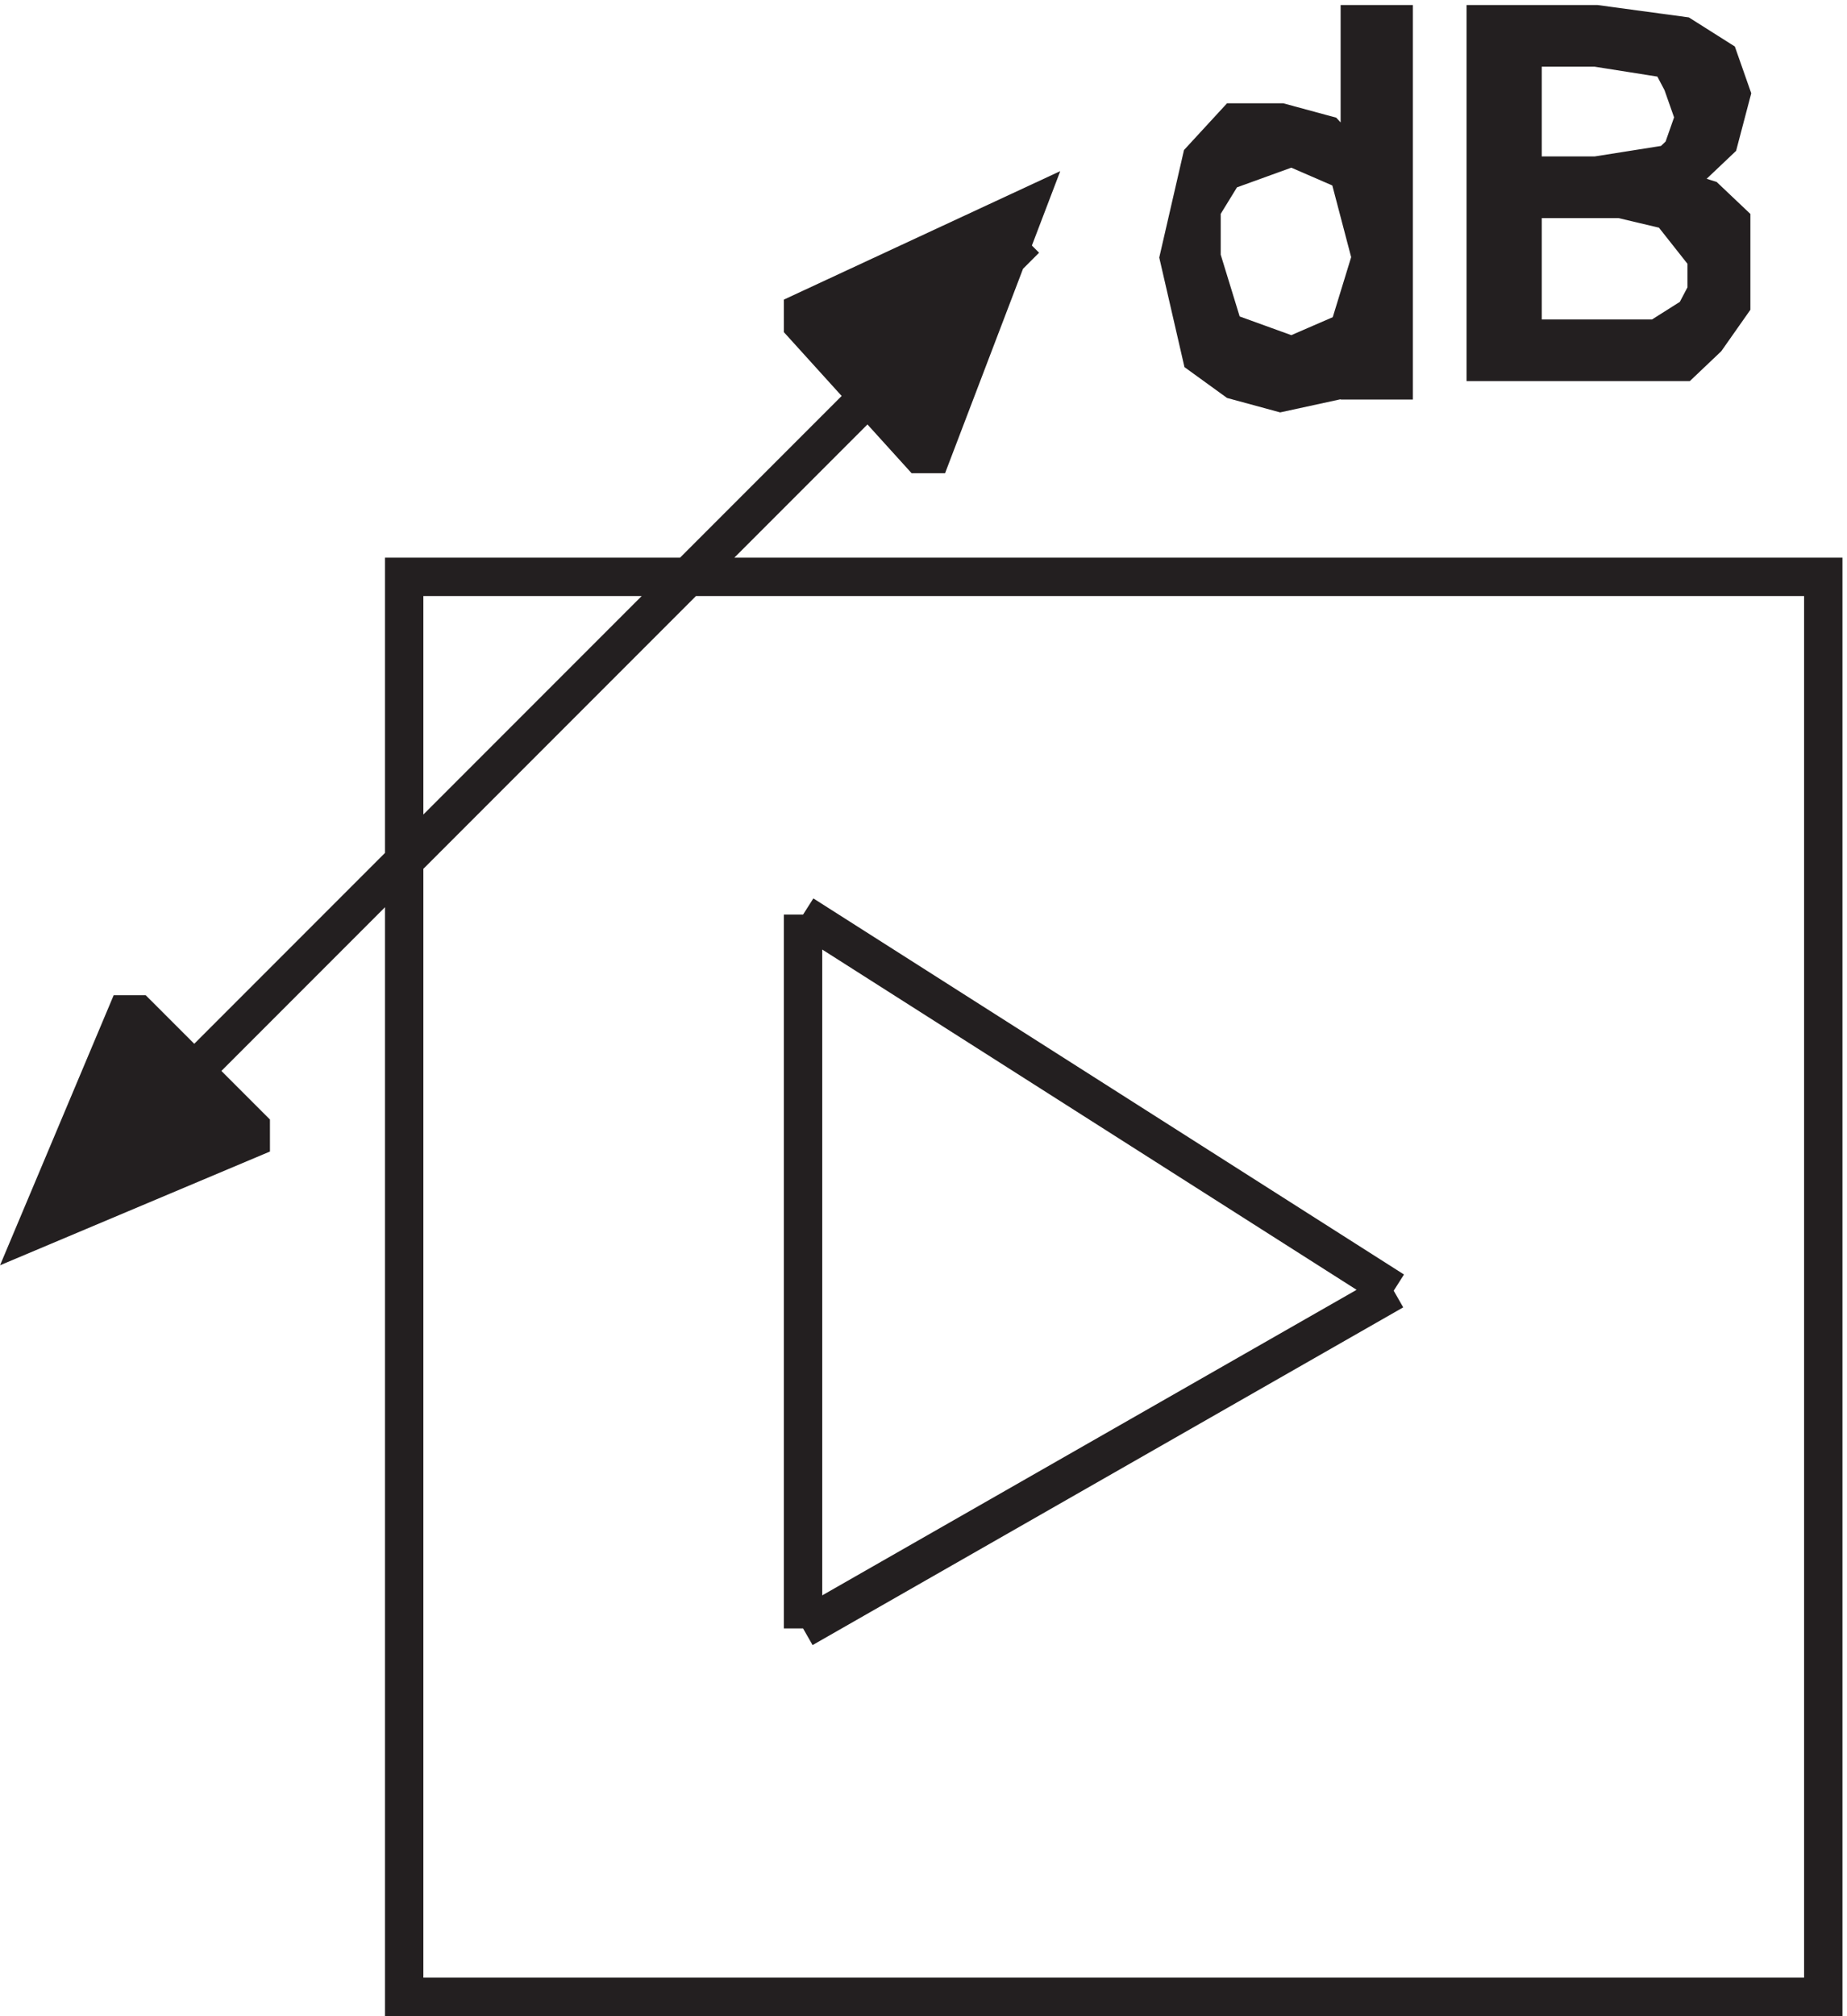
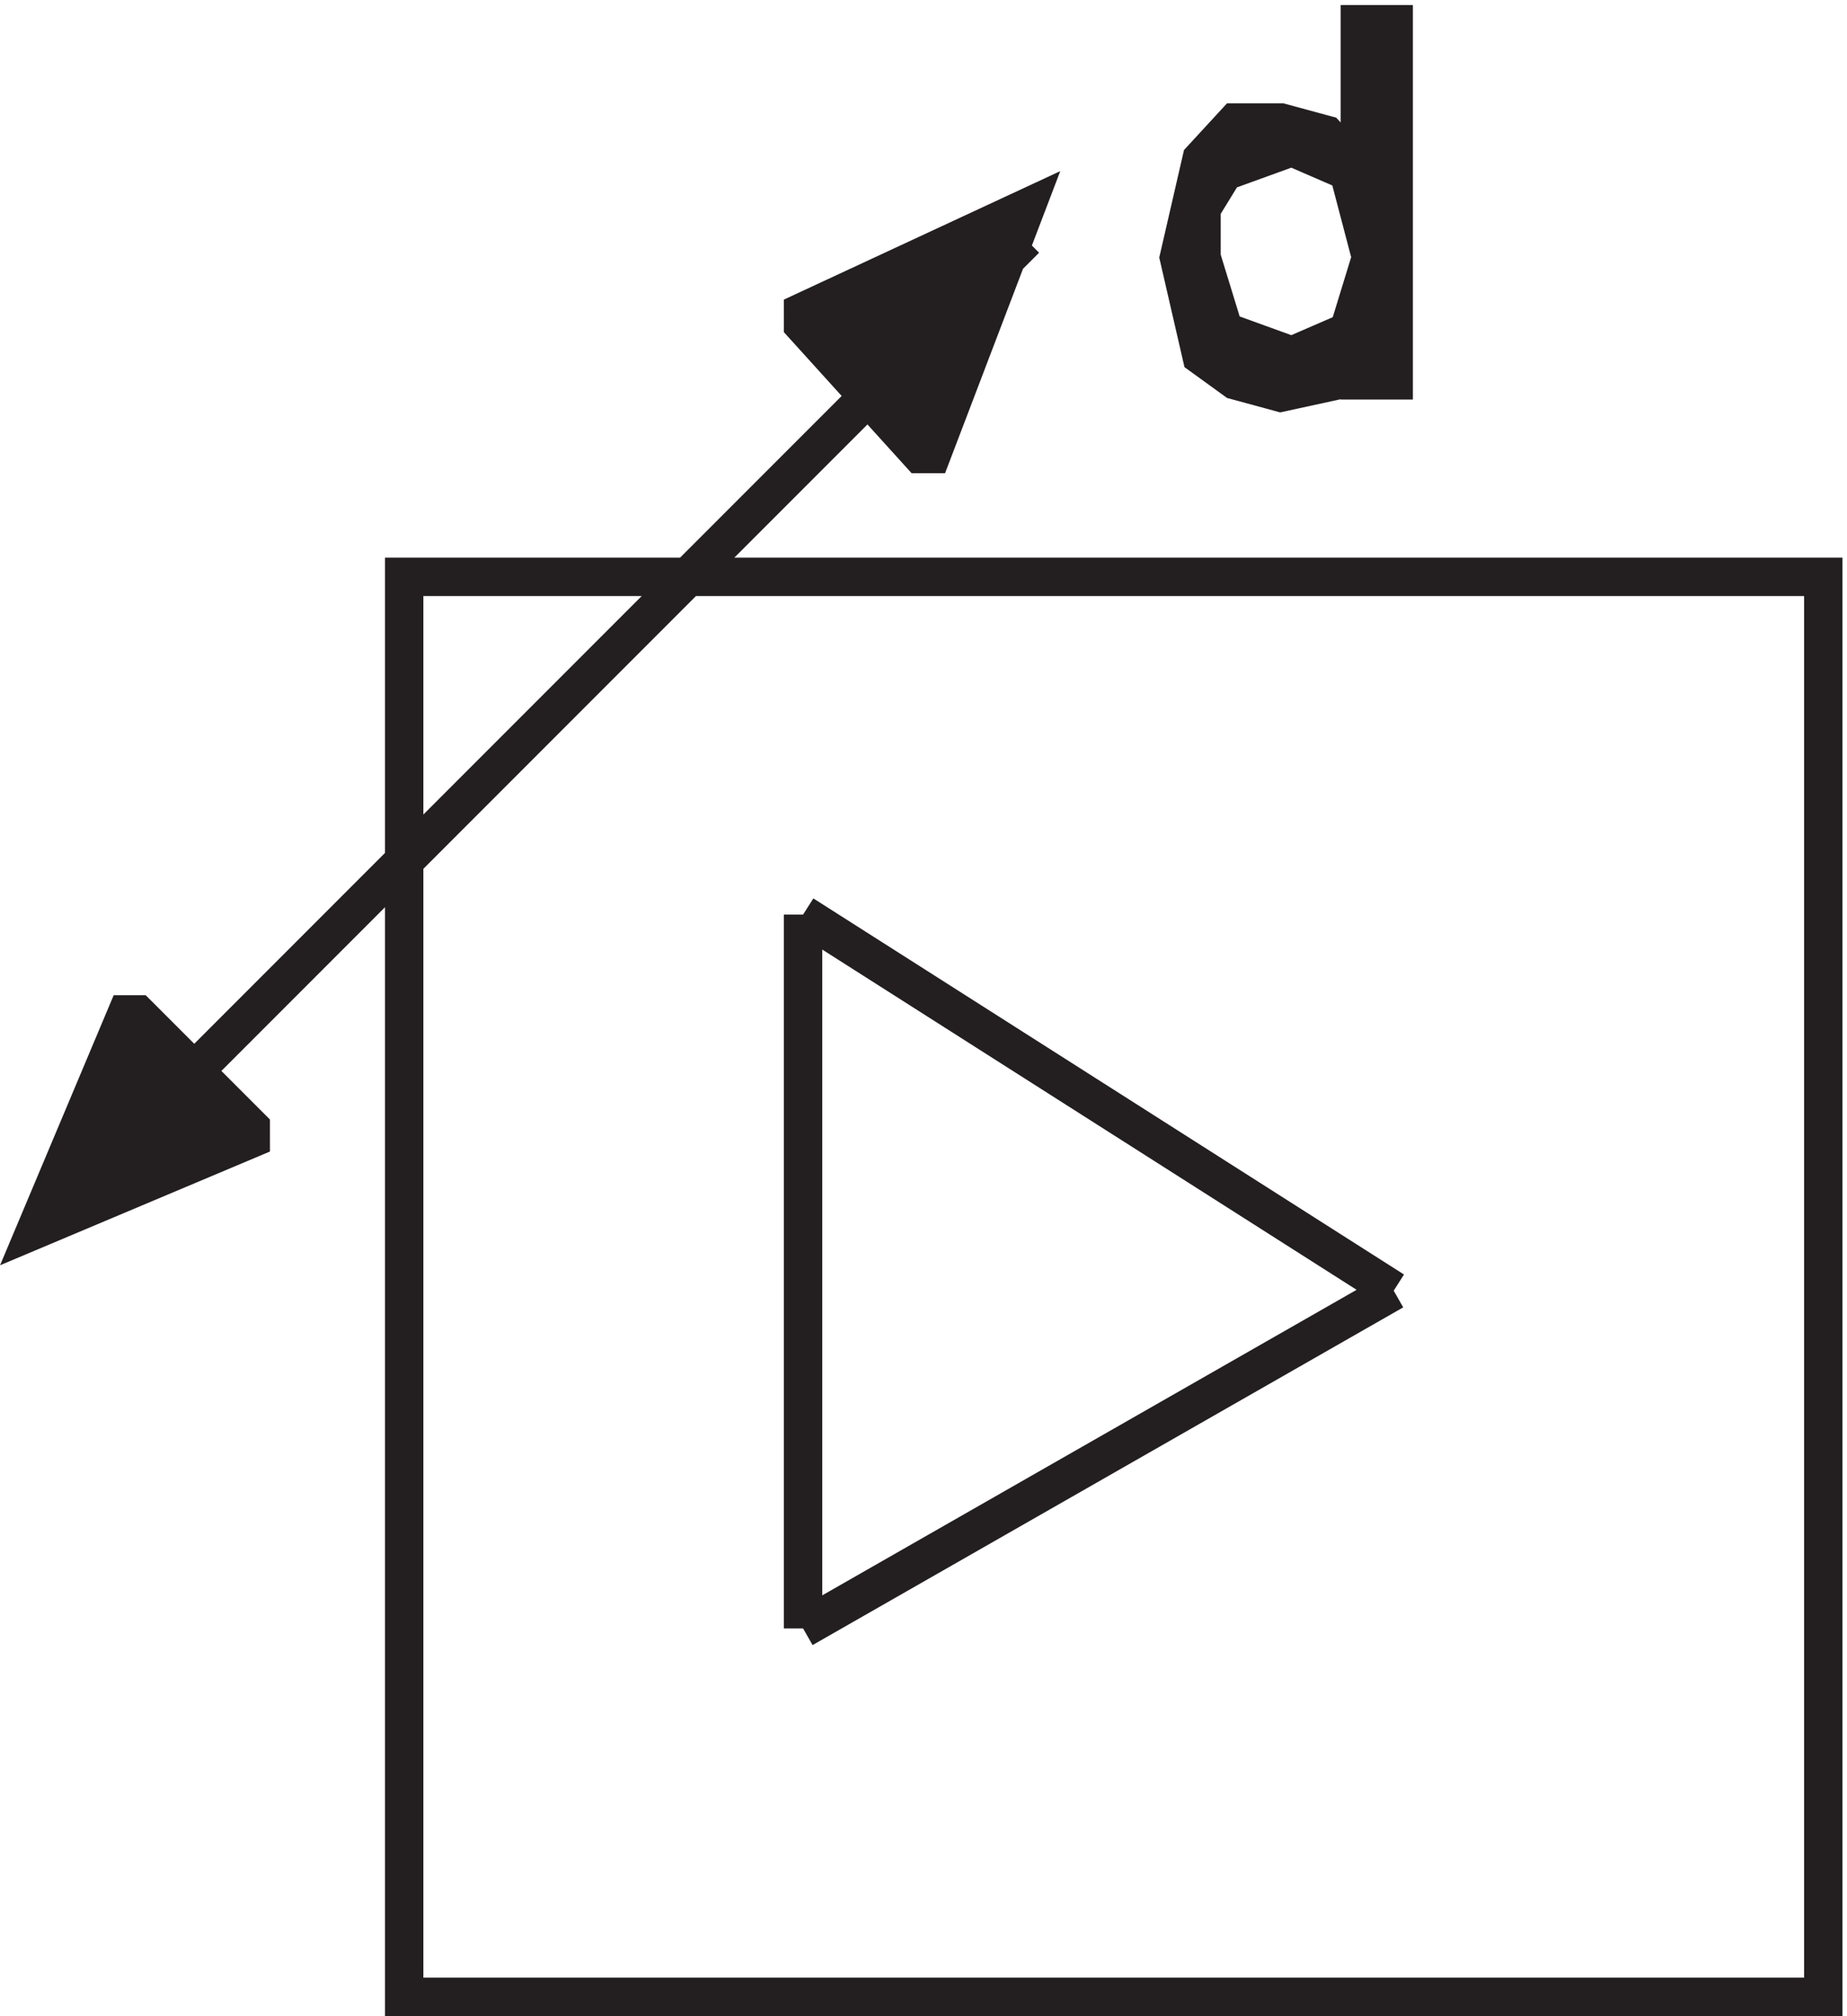
<svg xmlns="http://www.w3.org/2000/svg" xml:space="preserve" width="48.037" height="52.4">
  <path d="m45.332 170.852-42-17.688 17.684 42h2.21l22.106-22.101v-2.211" style="fill:#231f20;fill-opacity:1;fill-rule:evenodd;stroke:none" transform="matrix(.133 0 0 -.133 .493 52.322)" />
  <path d="m45.332 170.852-42-17.688 17.684 42h2.21l22.106-22.101Z" style="fill:none;stroke:#231f20;stroke-width:7.5;stroke-linecap:butt;stroke-linejoin:miter;stroke-miterlimit:10;stroke-dasharray:none;stroke-opacity:1" transform="matrix(.133 0 0 -.133 .493 52.322)" />
  <path d="m153.332 332.457 43.5 20.207-18.316-48h-2.289l-22.895 25.266v2.527" style="fill:#231f20;fill-opacity:1;fill-rule:evenodd;stroke:none" transform="matrix(.133 0 0 -.133 .493 52.322)" />
  <path d="m153.332 332.457 43.5 20.207-18.316-48h-2.289l-22.895 25.266zm-150-179.293 193.5 193.5m-121.5-66h277.5V3.164h-277.5zm78-66v-139.5m0 139.5 115.5-73.5m0 0-115.5-66m-78 205.5v-54m0 54h54" style="fill:none;stroke:#231f20;stroke-width:7.5;stroke-linecap:butt;stroke-linejoin:miter;stroke-miterlimit:10;stroke-dasharray:none;stroke-opacity:1" transform="matrix(.133 0 0 -.133 .493 52.322)" />
  <path d="M262.203 319.066v7.2l-4.422-7.2-11.054-2.402-8.84 2.402-6.633 4.801-4.422 19.199 4.422 19.2 6.633 7.199h8.84l8.843-2.399 6.633-7.199v28.797h6.629v-69.598zm-26.527 40.801-4.422-7.203v-9.598l4.422-14.402 13.262-4.797 11.054 4.797 4.418 14.402-4.418 16.801-11.054 4.797-13.262-4.797" style="fill:#231f20;fill-opacity:1;fill-rule:evenodd;stroke:none" transform="matrix(.133 0 0 -.133 .493 52.322)" />
  <path d="M262.203 319.066v7.2l-4.422-7.2-11.054-2.402-8.84 2.402-6.633 4.801-4.422 19.199 4.422 19.2 6.633 7.199h8.84l8.843-2.399 6.633-7.199v28.797h6.629v-69.598zm-26.527 40.801-4.422-7.203v-9.598l4.422-14.402 13.262-4.797 11.054 4.797 4.418 14.402-4.418 16.801-11.054 4.797z" style="fill:none;stroke:#231f20;stroke-width:7.5;stroke-linecap:butt;stroke-linejoin:miter;stroke-miterlimit:10;stroke-dasharray:none;stroke-opacity:1" transform="matrix(.133 0 0 -.133 .493 52.322)" />
-   <path d="m308.434 388.664 16.8-2.273 7.2-4.551 2.398-6.828-2.398-9.106-9.602-9.101 7.199-2.278 4.801-4.55v-15.93l-4.801-6.828-4.797-4.555h-38.402v66zm-14.403-29.586h14.403l14.398 2.277 2.402 2.278 2.399 6.828-2.399 6.824-2.402 4.555-14.398 2.273h-14.403zm19.203-4.551h-19.203v-27.308h26.403l7.199 4.551 2.398 4.55v6.828l-7.199 9.106-9.598 2.273" style="fill:#231f20;fill-opacity:1;fill-rule:evenodd;stroke:none" transform="matrix(.133 0 0 -.133 .493 52.322)" />
-   <path d="m308.434 388.664 16.8-2.273 7.2-4.551 2.398-6.828-2.398-9.106-9.602-9.101 7.199-2.278 4.801-4.55v-15.93l-4.801-6.828-4.797-4.555h-38.402v66zm-14.403-29.586h14.403l14.398 2.277 2.402 2.278 2.399 6.828-2.399 6.824-2.402 4.555-14.398 2.273h-14.403zm19.203-4.551h-19.203v-27.308h26.403l7.199 4.551 2.398 4.55v6.828l-7.199 9.106z" style="fill:none;stroke:#231f20;stroke-width:7.5;stroke-linecap:butt;stroke-linejoin:miter;stroke-miterlimit:10;stroke-dasharray:none;stroke-opacity:1" transform="matrix(.133 0 0 -.133 .493 52.322)" />
</svg>